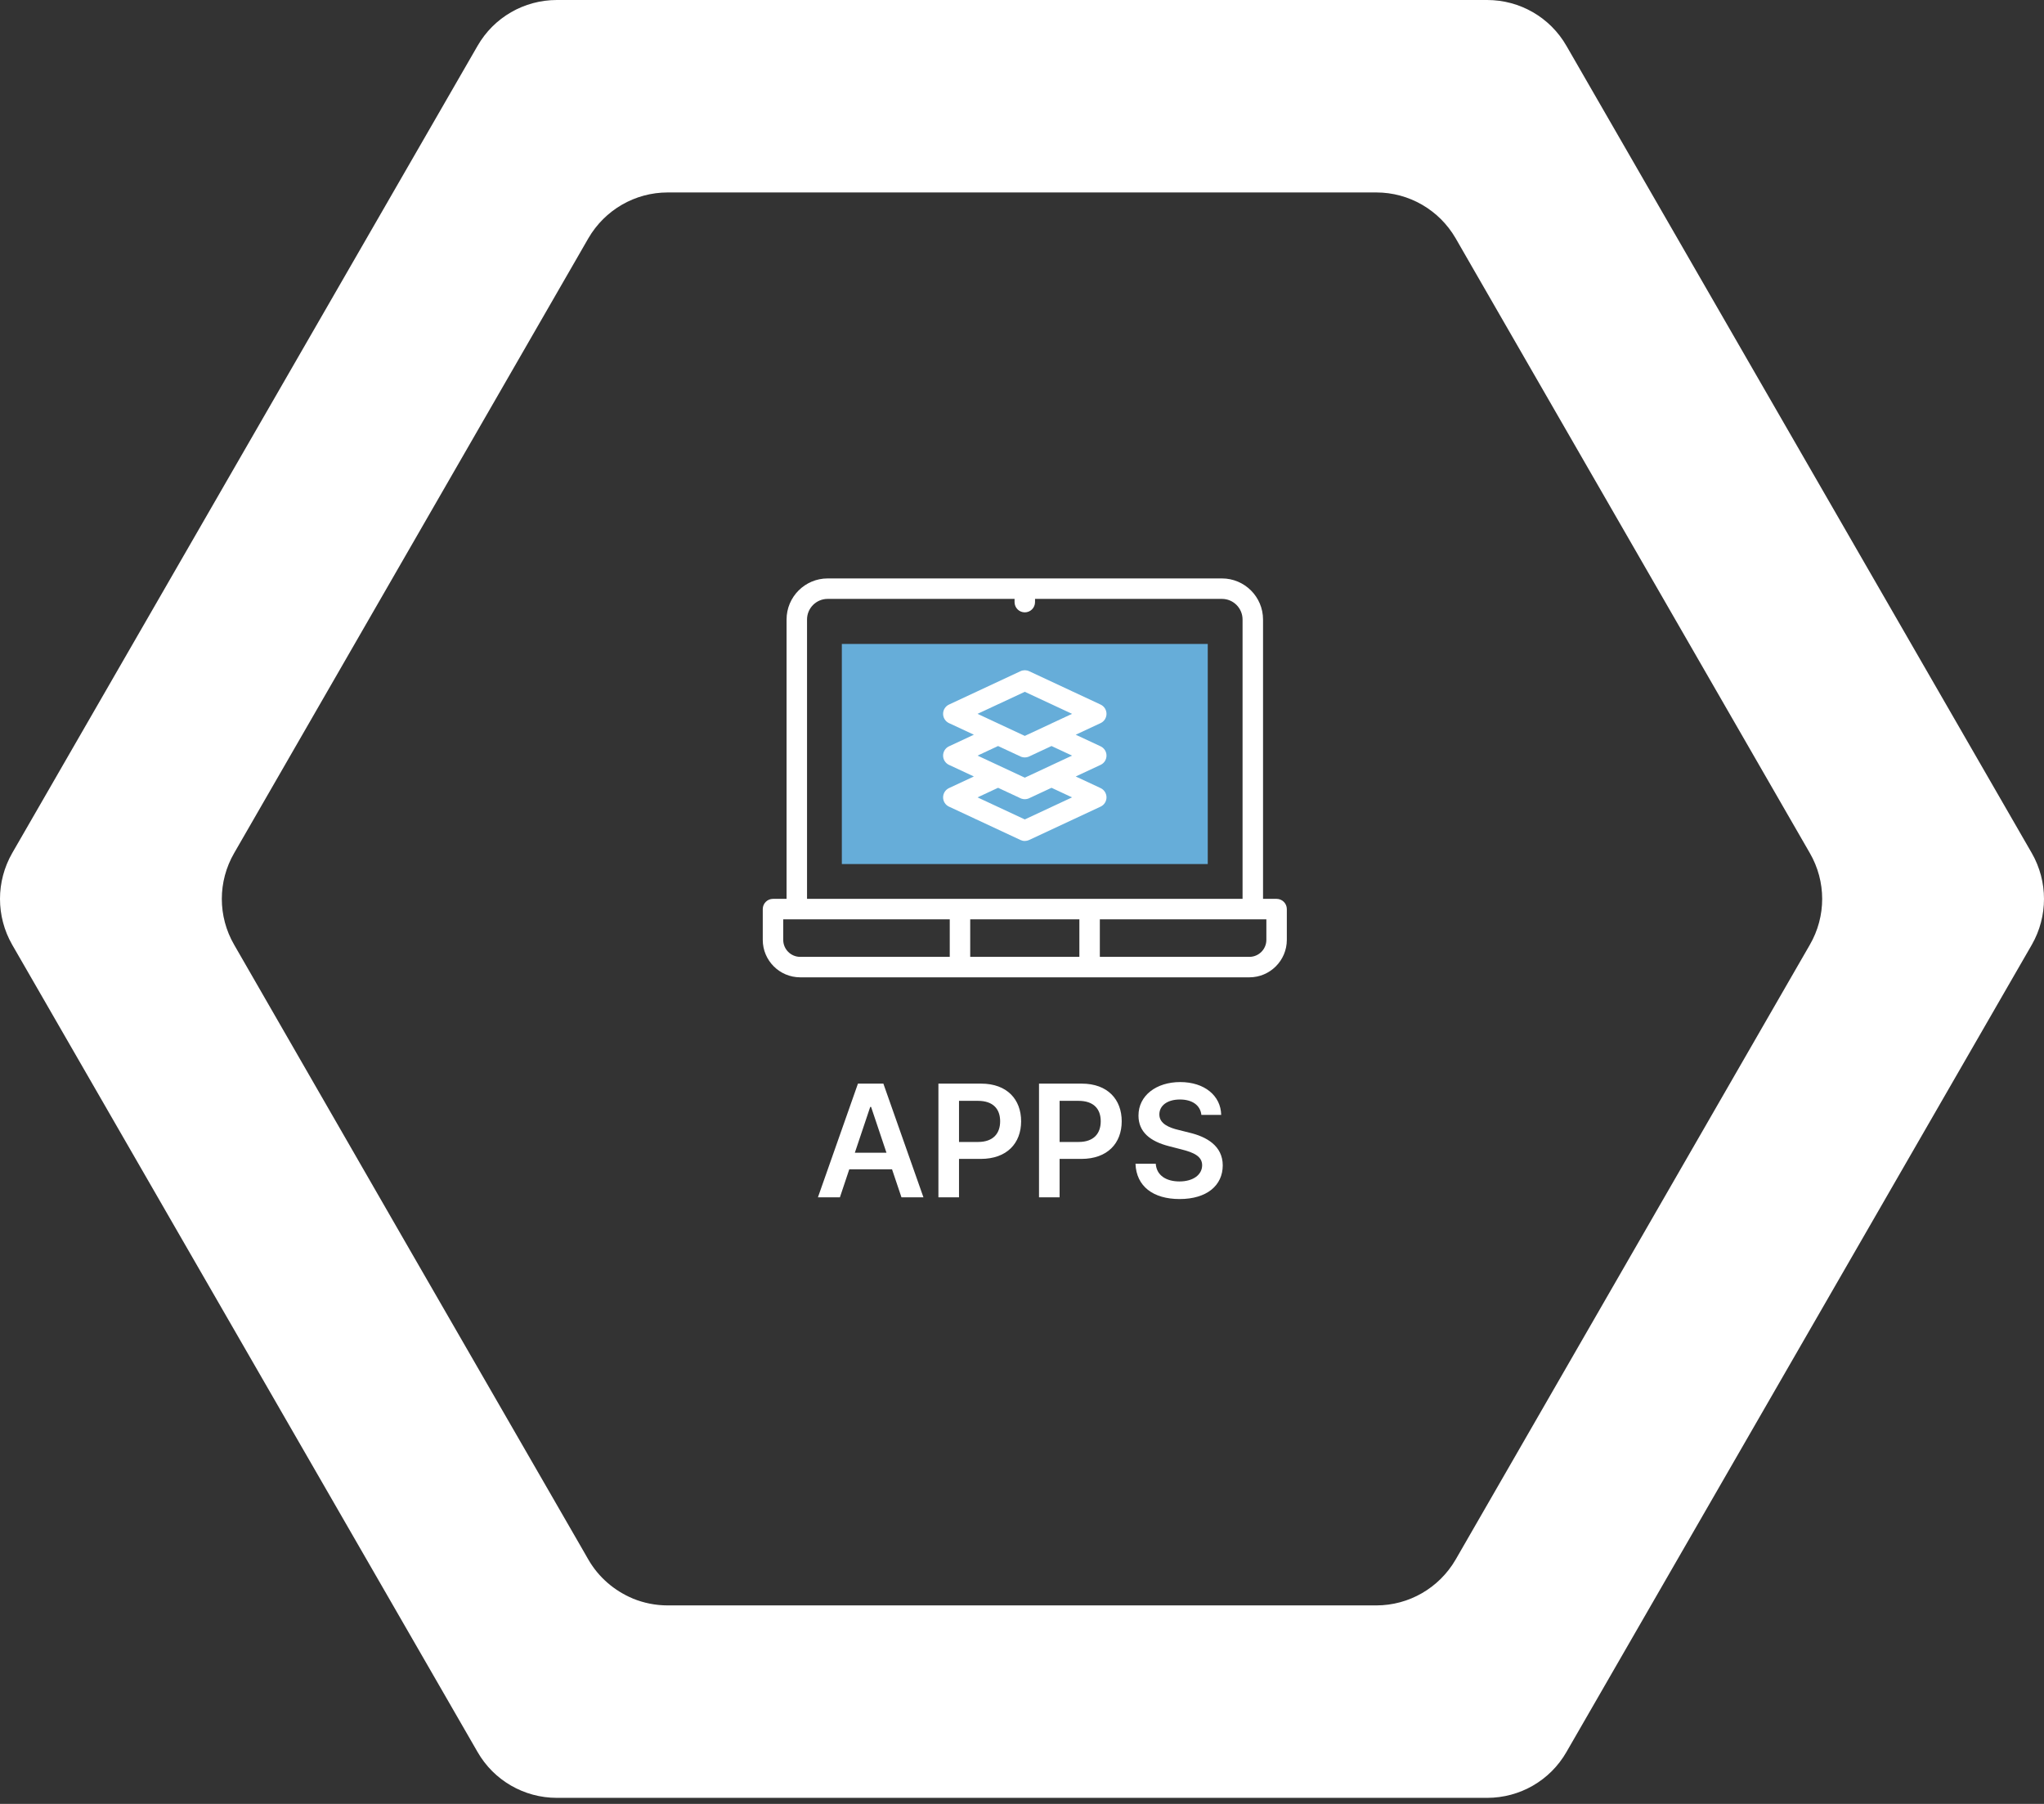
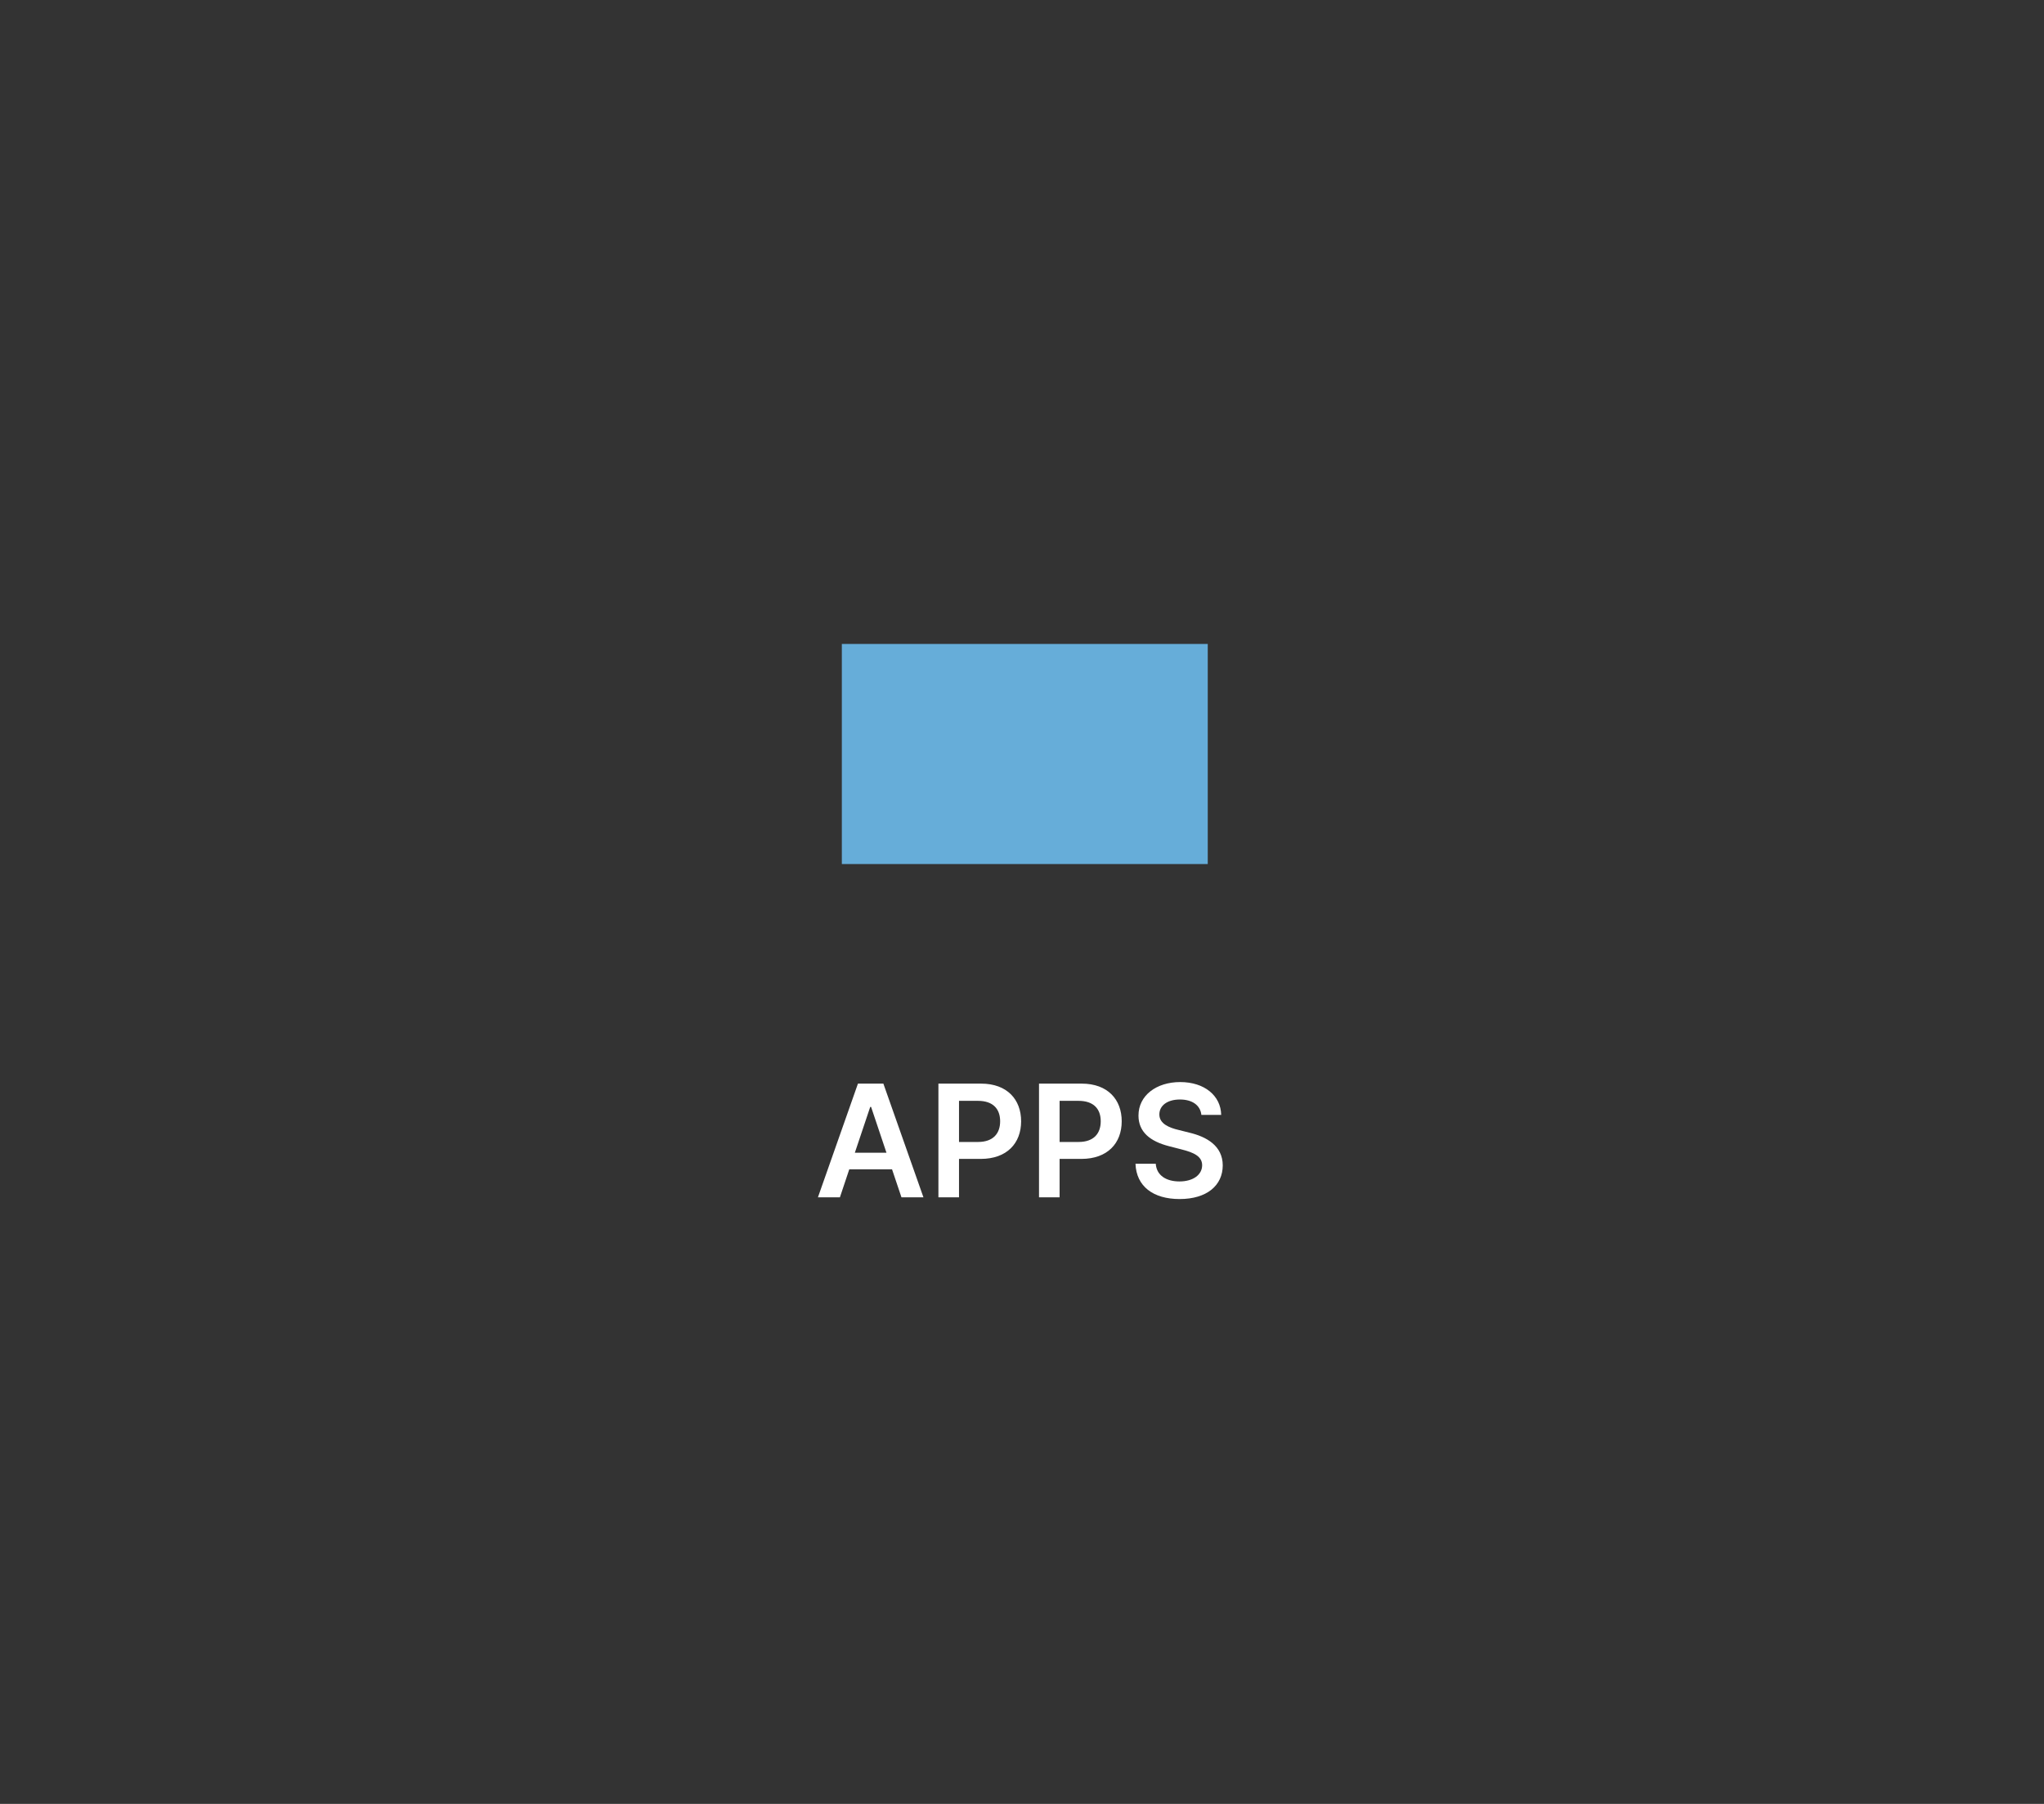
<svg xmlns="http://www.w3.org/2000/svg" width="170" height="150" viewBox="0 0 170 150" fill="none">
  <rect x="0" y="0" width="170" height="150" fill="#333333" stroke="none" />
-   <path fill-rule="evenodd" clip-rule="evenodd" d="M130.282 145.684L168.984 78.562C170.339 76.198 170.339 73.299 168.983 70.935L166.15 66.022L130.281 3.813C128.926 1.449 126.413 0 123.687 0H46.314C43.587 0 41.074 1.449 39.718 3.813L1.016 70.935C-0.339 73.299 -0.339 76.198 1.016 78.562L39.719 145.684C41.075 148.048 43.589 149.497 46.315 149.497H123.688C126.414 149.497 128.927 148.048 130.282 145.684ZM121.067 129.681L150.524 78.562C151.894 76.198 151.894 73.299 150.524 70.935L122.498 22.303L121.067 19.816C119.697 17.451 117.183 16.003 114.472 16.003H55.528C52.818 16.003 50.305 17.451 48.933 19.816L19.476 70.935C18.106 73.299 18.106 76.198 19.476 78.562L33.626 103.138L48.294 128.568L48.933 129.681C49.786 131.161 51.095 132.274 52.619 132.915C52.619 132.915 52.634 132.915 52.649 132.93C53.547 133.296 54.523 133.494 55.528 133.494H114.472C117.182 133.494 119.695 132.046 121.067 129.681Z" fill="white" />
  <path d="M69.855 99.561L70.635 97.23H74.19L74.975 99.561H76.803L73.47 90.106H71.356L68.027 99.561H69.855ZM71.097 95.854L72.376 92.045H72.45L73.728 95.854H71.097ZM78.048 99.561H79.761V96.366H81.571C83.754 96.366 84.927 95.055 84.927 93.237C84.927 91.431 83.768 90.106 81.594 90.106H78.048V99.561ZM79.761 94.958V91.538H81.331C82.614 91.538 83.182 92.23 83.182 93.237C83.182 94.243 82.614 94.958 81.34 94.958H79.761ZM86.415 99.561H88.127V96.366H89.937C92.12 96.366 93.293 95.055 93.293 93.237C93.293 91.431 92.134 90.106 89.96 90.106H86.415V99.561ZM88.127 94.958V91.538H89.697C90.98 91.538 91.548 92.23 91.548 93.237C91.548 94.243 90.98 94.958 89.706 94.958H88.127ZM99.919 92.706H101.567C101.535 91.108 100.173 89.977 98.16 89.977C96.175 89.977 94.684 91.094 94.688 92.766C94.688 94.123 95.653 94.903 97.209 95.305L98.285 95.582C99.305 95.84 99.979 96.159 99.983 96.893C99.979 97.701 99.213 98.241 98.095 98.241C97.024 98.241 96.193 97.761 96.124 96.768H94.439C94.508 98.647 95.907 99.704 98.109 99.704C100.376 99.704 101.692 98.573 101.696 96.907C101.692 95.268 100.339 94.52 98.917 94.183L98.031 93.961C97.255 93.777 96.415 93.449 96.424 92.659C96.429 91.948 97.066 91.427 98.137 91.427C99.157 91.427 99.831 91.902 99.919 92.706Z" fill="white" />
  <path d="M100.449 53.546V71.848H70.016V53.546H100.449Z" fill="#66ADD9" />
-   <path d="M106.175 74.743H105.047V51.514C105.047 49.63 103.514 48.098 101.631 48.098H68.835C66.951 48.098 65.419 49.63 65.419 51.514V74.743H64.29C63.82 74.743 63.439 75.124 63.439 75.594V78.152C63.439 79.871 64.837 81.268 66.555 81.268H103.91C105.628 81.268 107.026 79.87 107.026 78.152V75.594C107.026 75.124 106.645 74.743 106.175 74.743ZM67.121 51.514C67.121 50.569 67.89 49.8 68.835 49.8H84.381V50.068C84.381 50.538 84.762 50.919 85.233 50.919C85.703 50.919 86.084 50.538 86.084 50.068V49.8H101.63C102.575 49.8 103.344 50.569 103.344 51.514V74.743H67.121V51.514ZM65.141 78.152V76.445H78.991V79.566H66.555C65.775 79.566 65.141 78.932 65.141 78.152ZM80.693 79.566V76.445H89.772V79.566H80.693ZM105.324 78.152C105.324 78.932 104.69 79.566 103.91 79.566H91.474V76.445H105.324V78.152Z" fill="white" />
-   <path d="M85.233 69.929C85.355 69.929 85.478 69.902 85.593 69.849L91.536 67.075C91.836 66.935 92.028 66.635 92.028 66.304C92.028 65.973 91.836 65.672 91.536 65.532L89.468 64.567L91.536 63.602C91.836 63.462 92.028 63.162 92.028 62.831C92.028 62.5 91.836 62.199 91.536 62.059L89.468 61.094L91.536 60.13C91.836 59.99 92.028 59.689 92.028 59.358C92.028 59.027 91.836 58.726 91.536 58.587L85.593 55.813C85.364 55.706 85.101 55.706 84.873 55.813L78.929 58.587C78.629 58.726 78.438 59.027 78.438 59.358C78.438 59.689 78.629 59.99 78.929 60.13L80.997 61.094L78.929 62.059C78.629 62.199 78.438 62.5 78.438 62.831C78.438 63.162 78.629 63.462 78.929 63.602L80.997 64.567L78.929 65.532C78.629 65.672 78.438 65.973 78.438 66.304C78.438 66.635 78.629 66.935 78.929 67.075L84.873 69.849C84.987 69.902 85.11 69.929 85.233 69.929ZM85.233 57.524L89.163 59.358L85.233 61.192L81.302 59.358L85.233 57.524ZM84.916 62.922C84.93 62.928 84.945 62.933 84.96 62.938C85.137 62.998 85.328 62.998 85.505 62.938C85.52 62.933 85.535 62.928 85.549 62.922C85.564 62.916 85.578 62.91 85.593 62.903L87.455 62.034L89.163 62.831L85.233 64.665L81.302 62.831L83.01 62.034L84.873 62.903C84.887 62.91 84.901 62.916 84.916 62.922ZM83.01 65.507L84.873 66.376C84.887 66.382 84.901 66.389 84.916 66.395C84.93 66.4 84.945 66.406 84.96 66.411C85.136 66.471 85.328 66.471 85.505 66.411C85.52 66.406 85.535 66.4 85.549 66.395C85.564 66.389 85.578 66.382 85.592 66.376L87.455 65.507L89.163 66.304L85.233 68.138L81.302 66.304L83.01 65.507Z" fill="white" />
</svg>